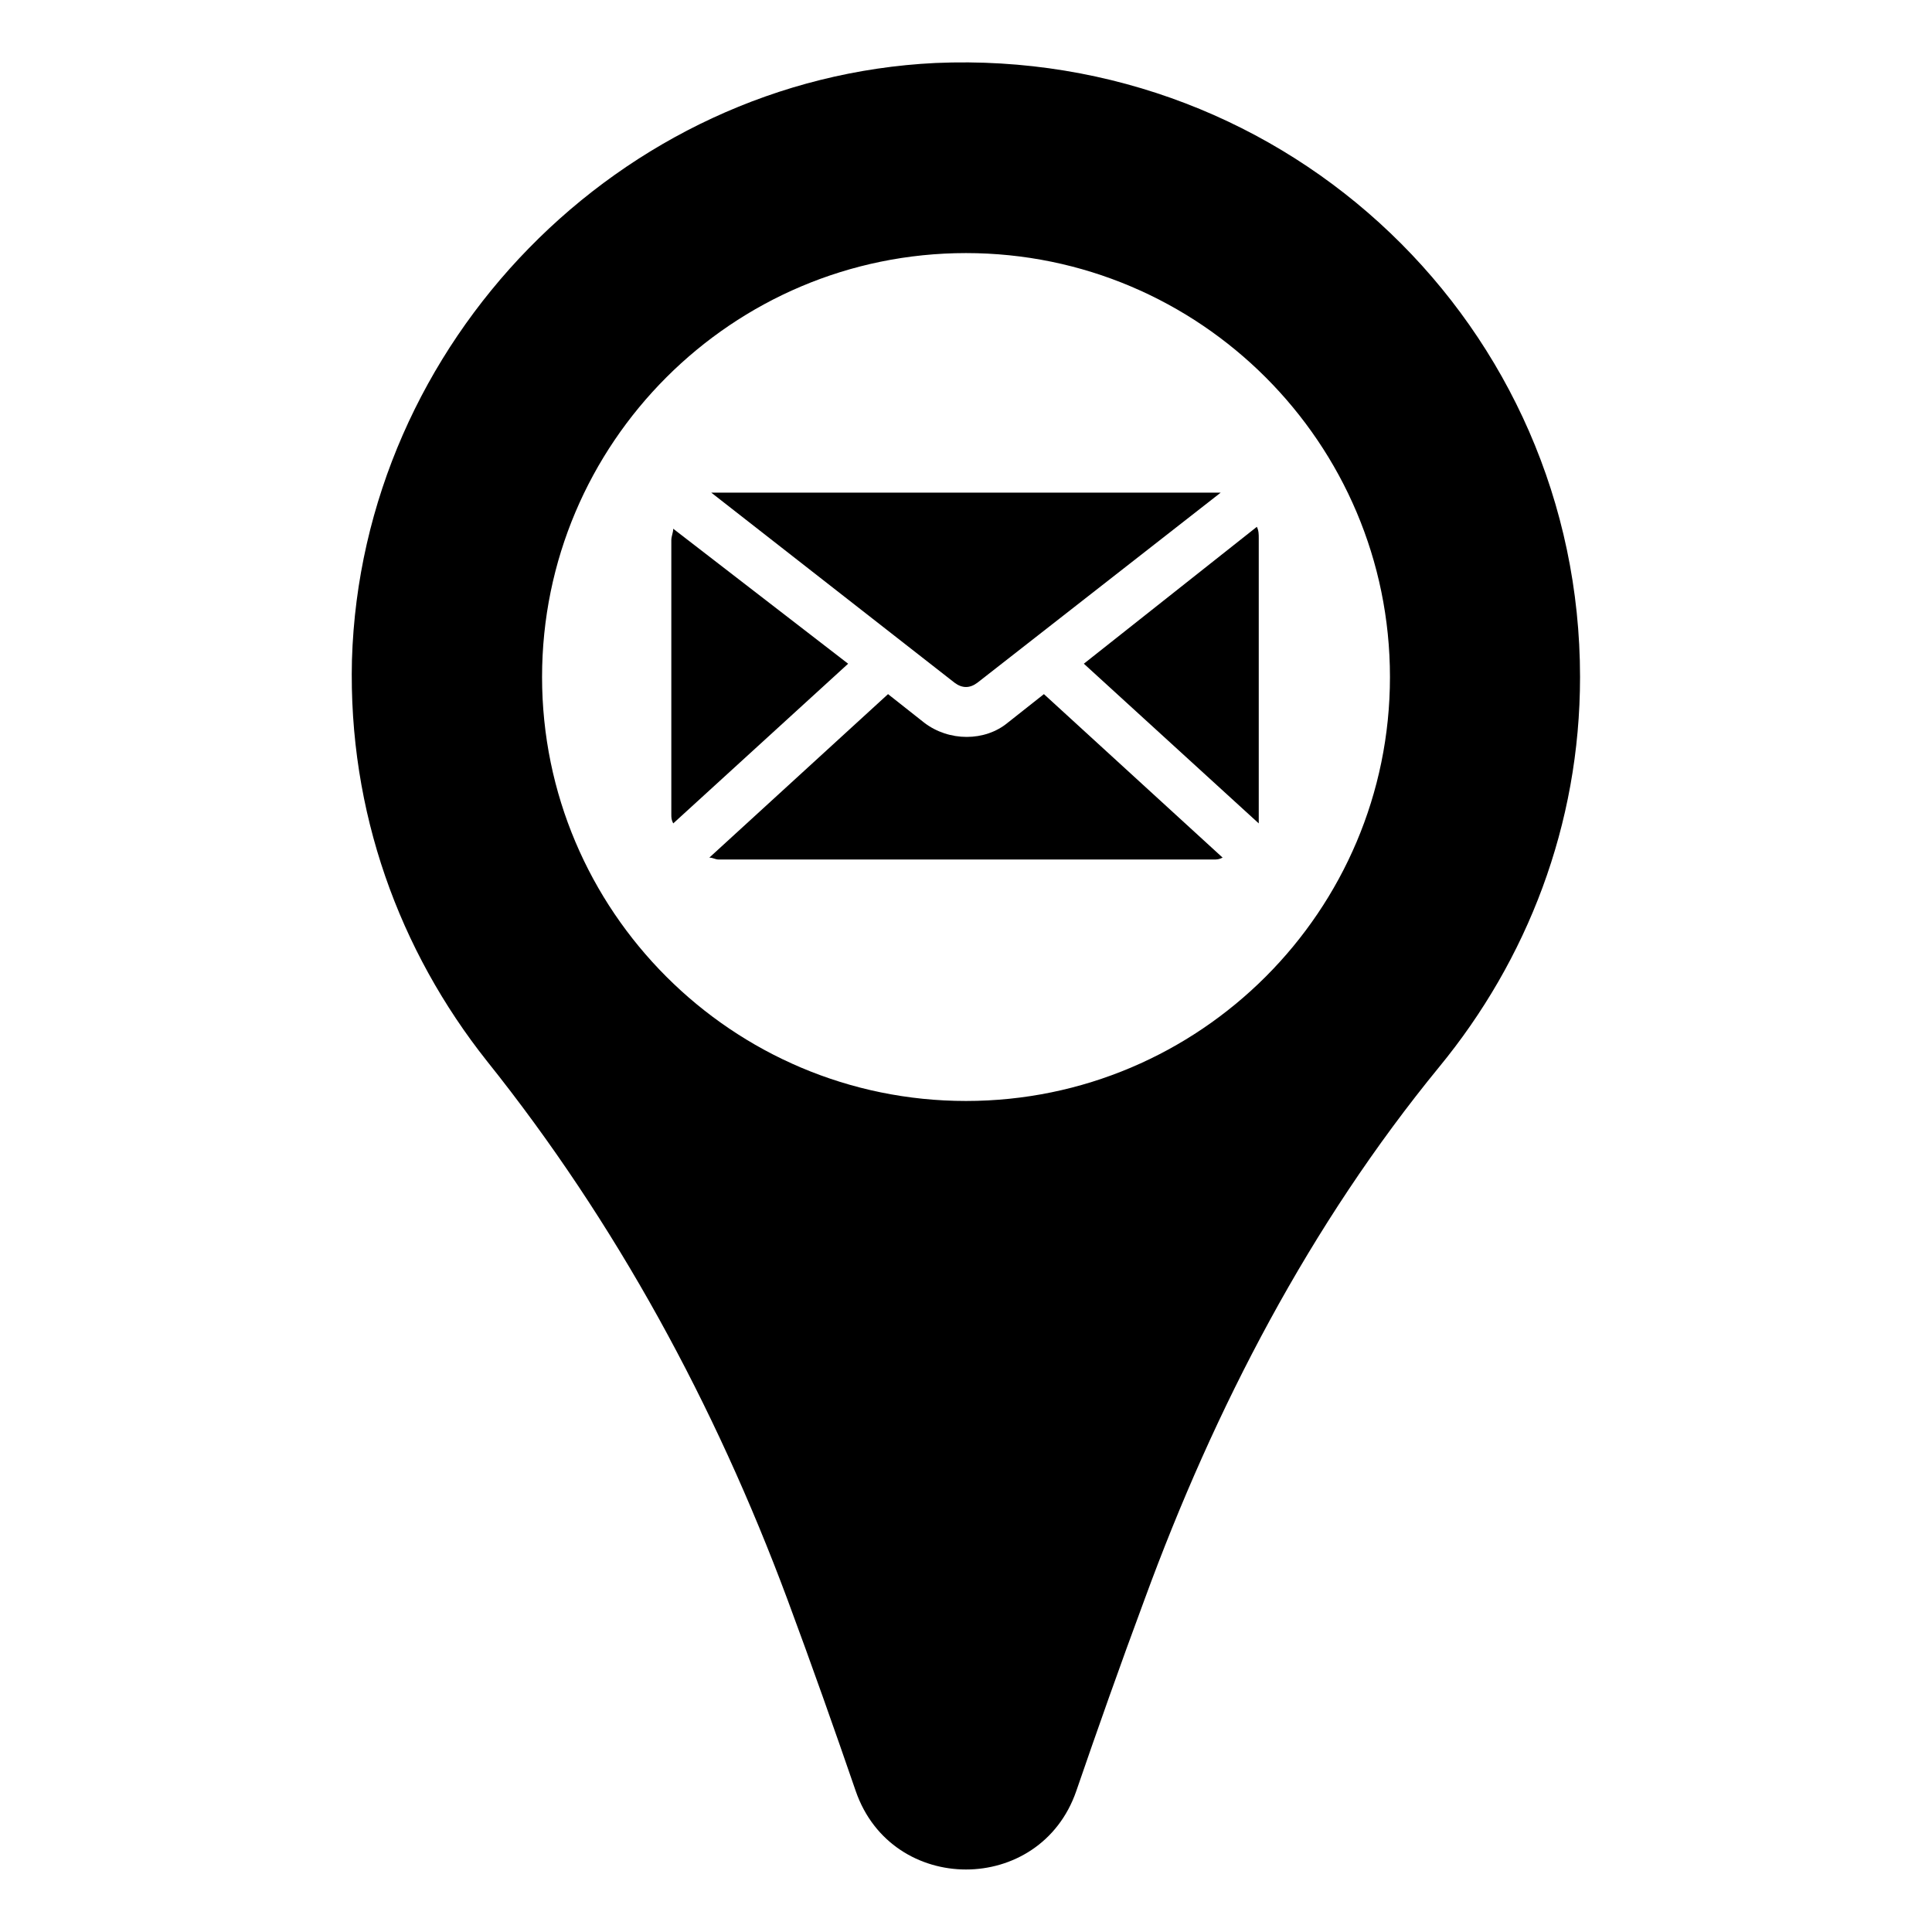
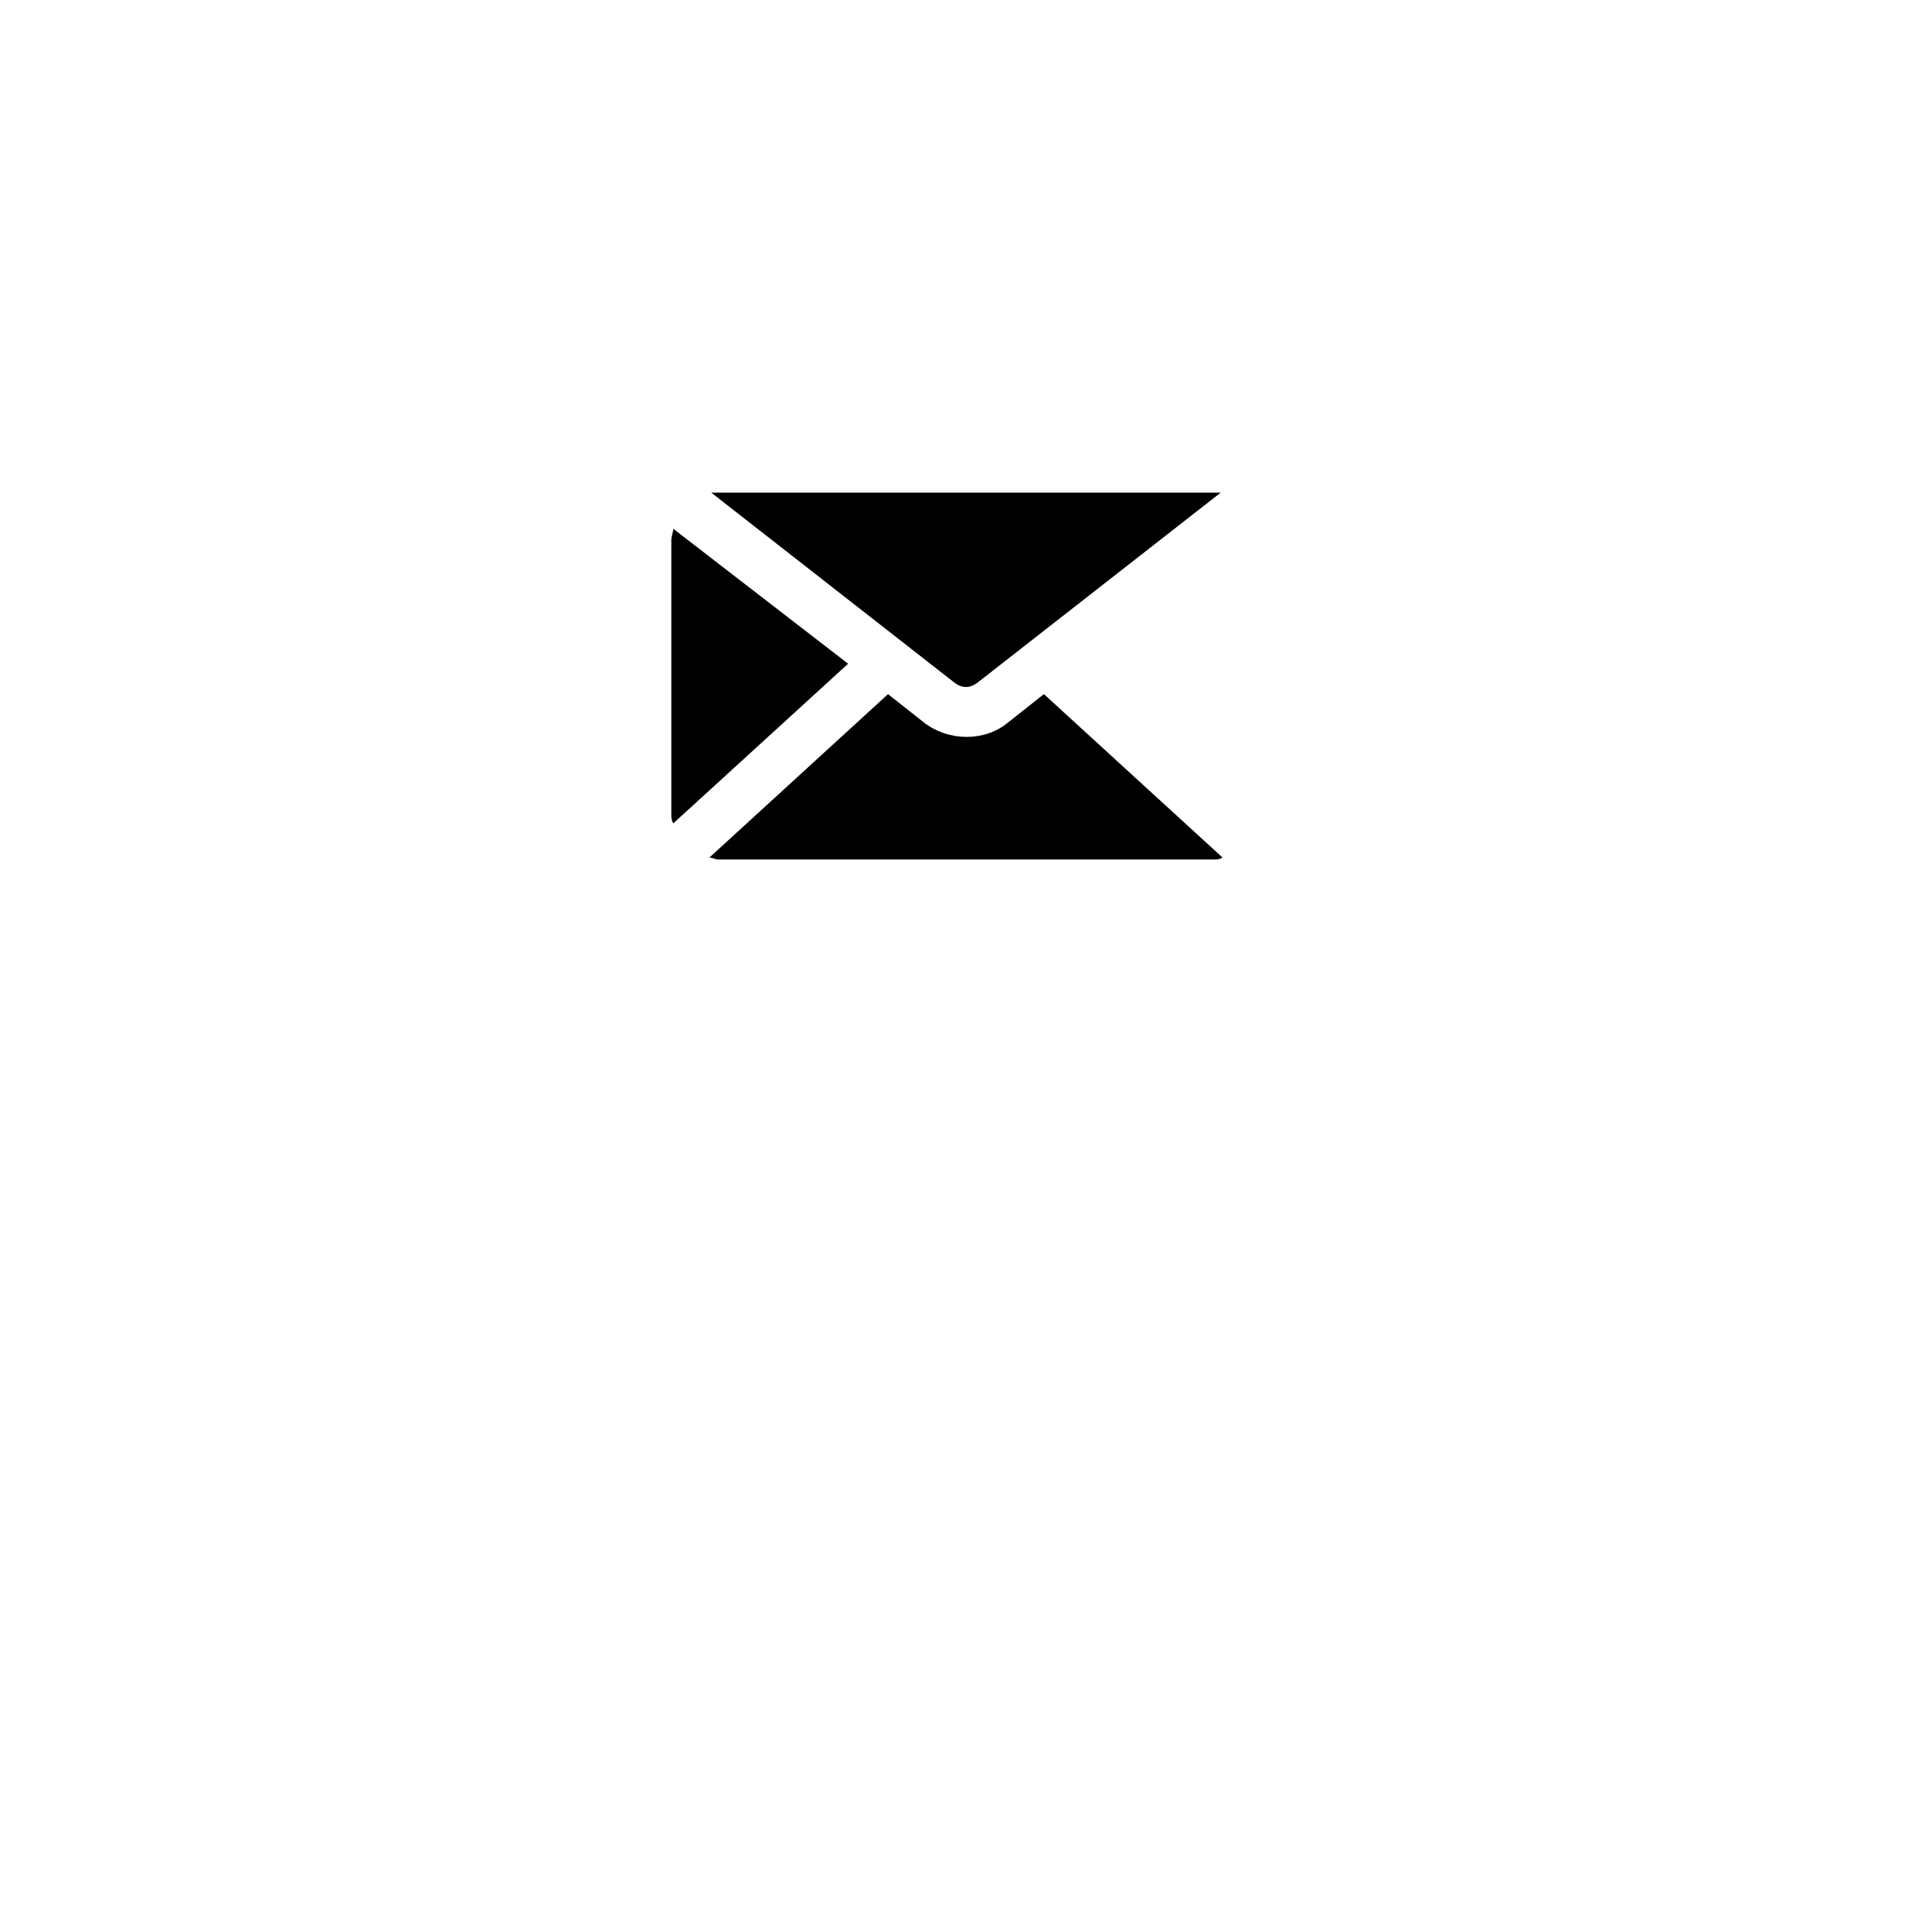
<svg xmlns="http://www.w3.org/2000/svg" fill="#000000" width="800px" height="800px" version="1.1" viewBox="144 144 512 512">
  <g>
-     <path d="m391.94 160.69c-83.633 4.031-152.15 74.062-154.67 158.2-1.008 40.305 12.594 77.082 35.77 106.3 34.258 42.824 60.457 91.191 79.602 142.58 6.551 17.633 12.594 34.762 18.137 50.883 9.574 27.711 48.871 27.711 58.441 0 5.543-16.121 11.586-33.25 18.137-50.883 18.641-50.883 43.832-99.25 78.09-141.07 23.176-28.215 37.281-63.984 37.281-103.28 0.004-92.703-77.082-166.76-170.79-162.73zm8.062 275.08c-61.969 0-112.35-50.383-112.35-112.35 0-61.969 50.383-112.35 112.35-112.35 61.969 0 112.35 50.383 112.35 112.35s-50.379 112.35-112.35 112.35z" />
    <path d="m322.41 284.12c0 1.008-0.504 2.016-0.504 3.023v72.551c0 1.008 0 1.512 0.504 2.519l46.352-42.32z" />
-     <path d="m431.23 319.89 46.352 42.32v-2.519-73.055c0-1.008 0-2.016-0.504-3.023z" />
    <path d="m411.08 335.51c-6.047 5.039-15.617 5.039-22.168 0l-9.574-7.559-47.359 43.328c1.008 0 1.512 0.504 2.519 0.504h130.99c1.008 0 1.512 0 2.519-0.504l-47.359-43.328z" />
    <path d="m403.02 324.93 64.488-50.383h-2.016l-130.99 0.004h-2.016l64.488 50.383c2.016 1.508 4.031 1.508 6.043-0.004z" />
  </g>
</svg>